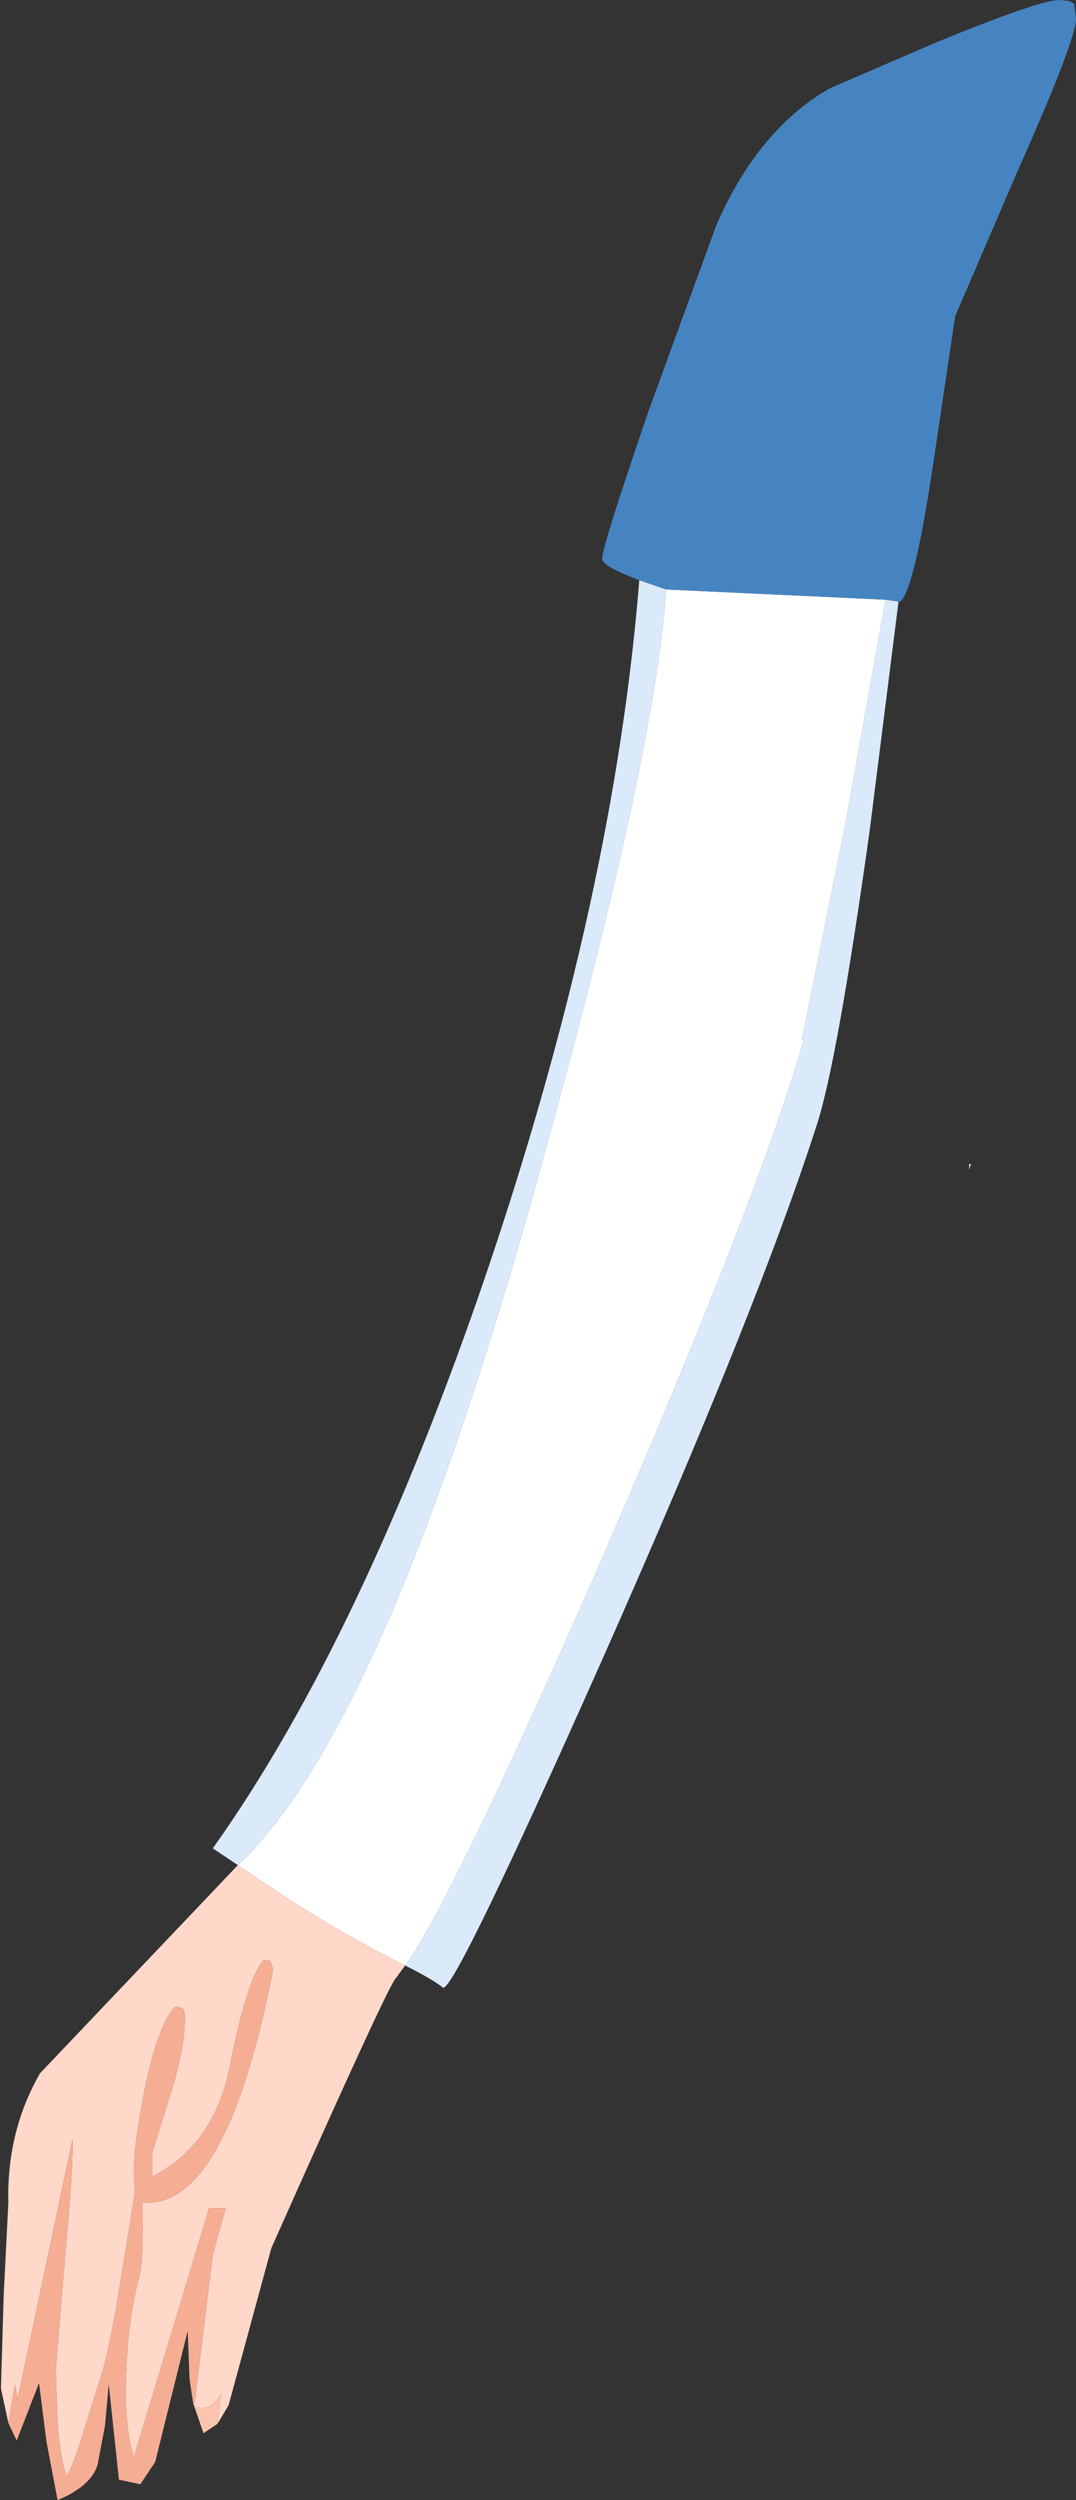
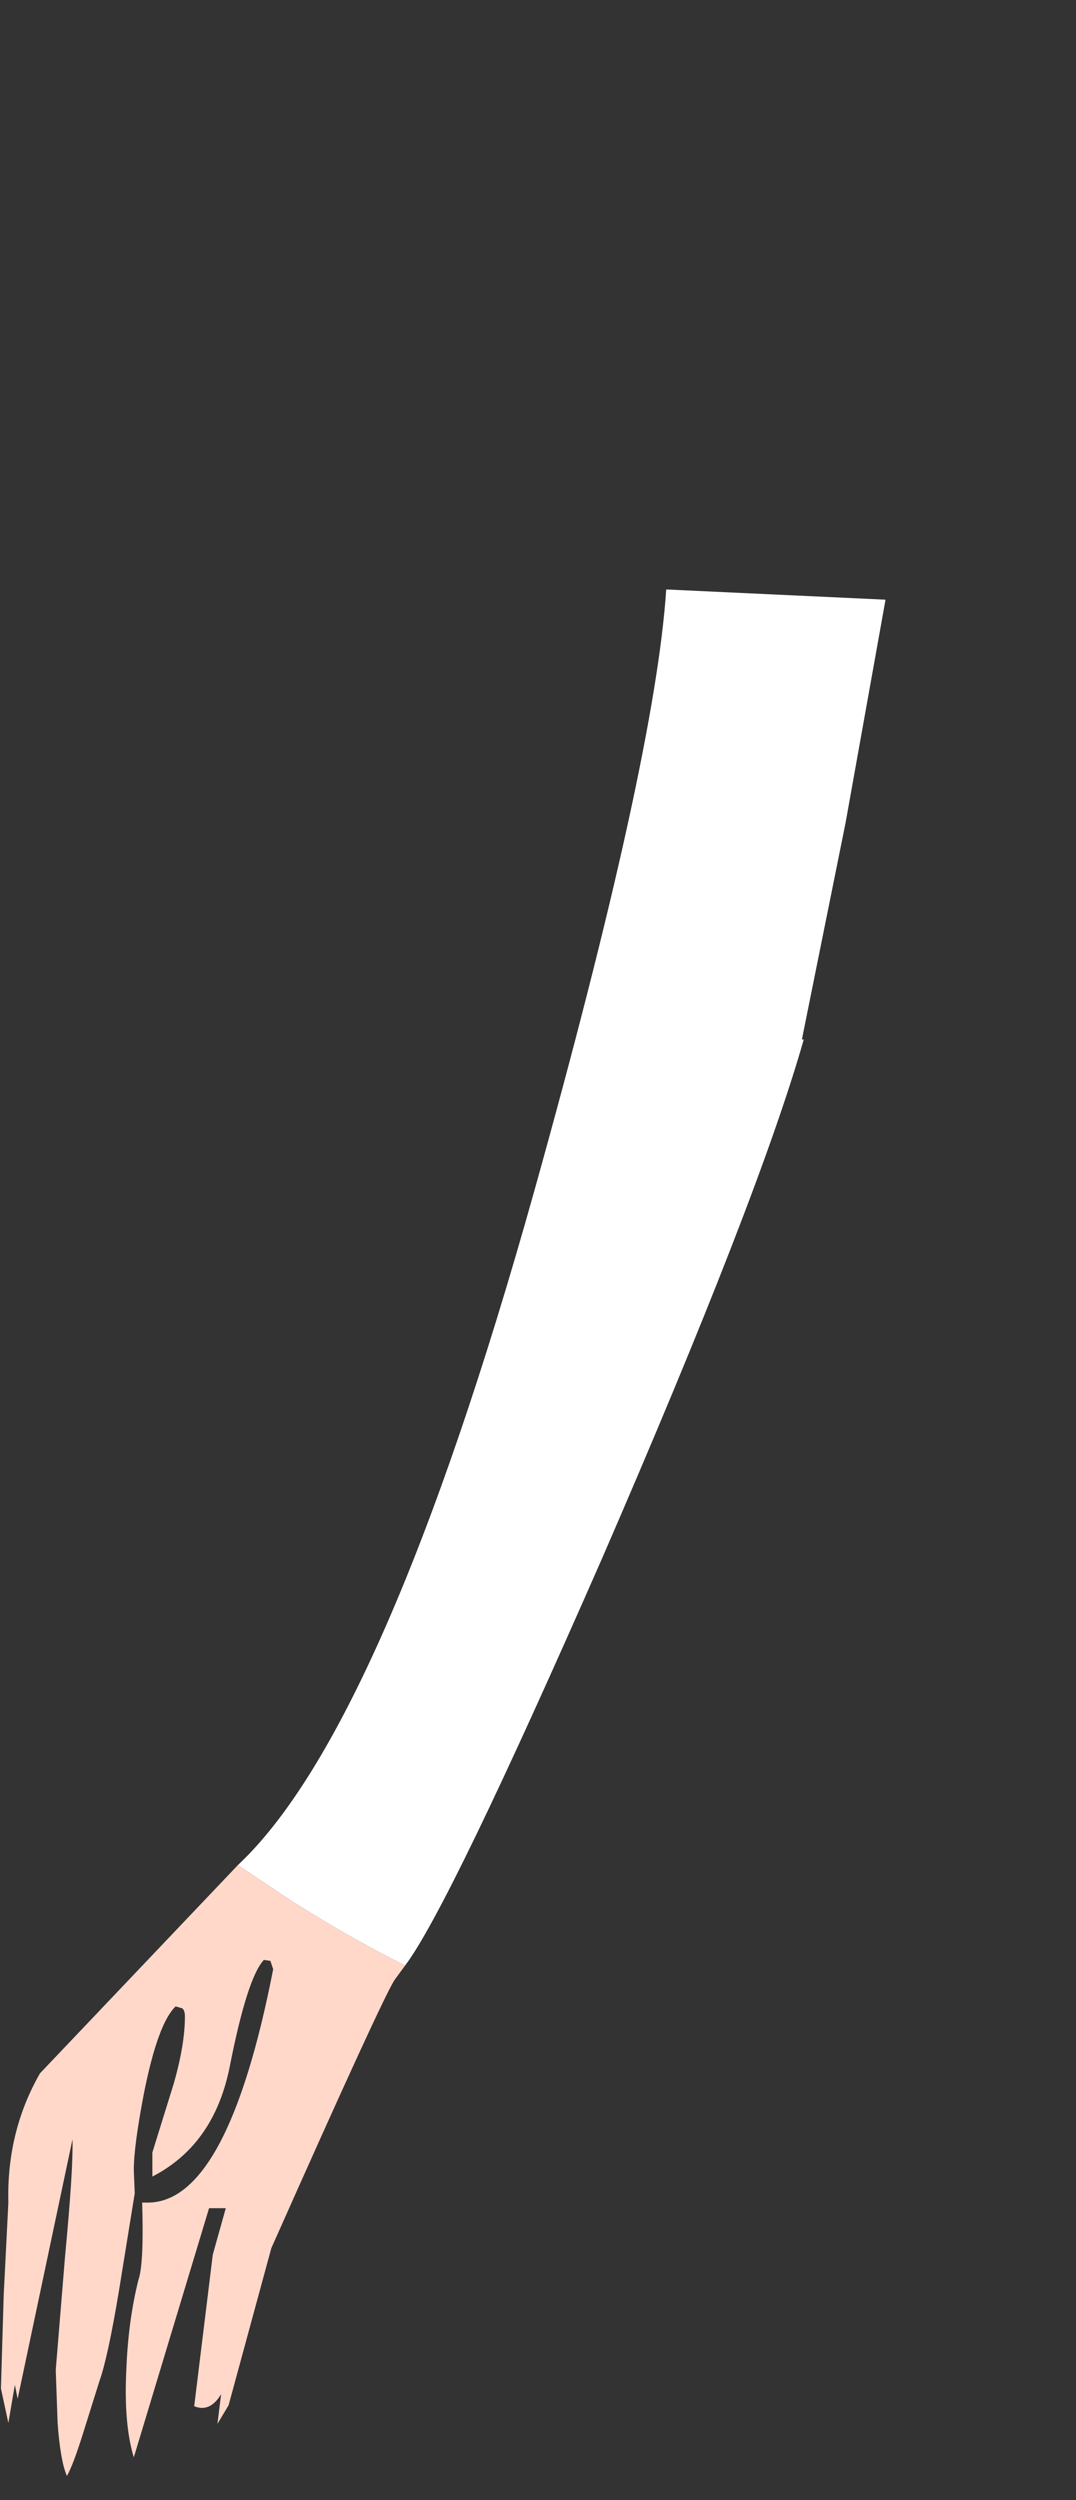
<svg xmlns="http://www.w3.org/2000/svg" height="134.45px" width="57.9px">
  <rect width="100%" height="100%" fill="#333333" stroke="none" />
  <g transform="matrix(1.0, 0.0, 0.0, 1.0, 10.15, 1.0)">
    <path d="M11.65 104.7 L11.1 105.45 Q10.5 106.3 4.45 119.9 L2.15 128.35 1.55 129.35 1.75 127.75 Q1.15 128.75 0.3 128.4 L1.3 120.25 2.0 117.75 1.1 117.75 -2.95 131.15 Q-3.5 129.35 -3.35 126.4 -3.25 123.8 -2.7 121.6 -2.4 120.75 -2.5 117.45 L-2.2 117.45 Q2.1 117.45 4.55 104.9 L4.4 104.45 4.05 104.4 Q3.15 105.35 2.2 110.2 1.35 114.35 -1.95 116.05 L-1.95 114.75 -0.8 111.05 Q-0.2 108.95 -0.2 107.45 -0.2 107.1 -0.35 107.0 L-0.7 106.9 Q-1.65 107.8 -2.4 111.55 -2.95 114.4 -2.95 115.7 L-2.9 116.95 -3.75 122.2 Q-4.35 125.8 -4.8 127.05 L-5.6 129.6 Q-6.2 131.55 -6.55 132.15 -6.9 131.35 -7.05 129.3 L-7.15 126.45 -6.65 120.35 Q-6.2 115.6 -6.25 114.05 L-9.2 128.0 -9.35 127.25 -9.7 129.3 -10.1 127.45 -9.95 122.4 -9.7 117.45 Q-9.8 113.65 -8.0 110.5 L2.65 99.3 5.5 101.2 Q8.65 103.2 11.65 104.7" fill="#ffd8ca" fill-rule="evenodd" stroke="none" />
-     <path d="M1.55 129.35 L0.8 129.85 0.3 128.4 Q1.15 128.75 1.75 127.75 L1.55 129.35" fill="#fac4af" fill-rule="evenodd" stroke="none" />
-     <path d="M0.3 128.4 L0.25 128.3 0.05 126.95 -0.05 124.35 -1.8 131.4 -2.6 132.6 -3.75 132.35 -4.3 127.2 -4.5 129.45 -4.9 131.55 Q-5.25 132.7 -7.05 133.45 L-7.65 130.3 -8.05 127.15 -9.25 130.25 -9.7 129.3 -9.35 127.25 -9.2 128.0 -6.25 114.05 Q-6.2 115.6 -6.65 120.35 L-7.15 126.45 -7.05 129.3 Q-6.9 131.35 -6.55 132.15 -6.2 131.55 -5.6 129.6 L-4.8 127.05 Q-4.35 125.8 -3.75 122.2 L-2.9 116.95 -2.95 115.7 Q-2.95 114.4 -2.4 111.55 -1.65 107.8 -0.7 106.9 L-0.35 107.0 Q-0.2 107.1 -0.2 107.45 -0.2 108.95 -0.8 111.05 L-1.95 114.75 -1.95 116.05 Q1.35 114.35 2.2 110.2 3.15 105.35 4.05 104.4 L4.4 104.45 4.55 104.9 Q2.1 117.45 -2.2 117.45 L-2.5 117.45 Q-2.4 120.75 -2.7 121.6 -3.25 123.8 -3.35 126.4 -3.5 129.35 -2.95 131.15 L1.1 117.75 2.0 117.75 1.3 120.25 0.3 128.4" fill="#f5ae94" fill-rule="evenodd" stroke="none" />
-     <path d="M38.2 31.35 L36.65 43.65 Q34.9 56.15 33.8 59.5 30.6 69.45 22.3 88.15 14.4 105.9 13.7 105.9 13.15 105.45 11.65 104.7 14.0 101.6 22.25 82.8 30.7 63.35 33.1 54.9 L33.0 54.9 35.35 43.25 37.5 31.25 38.2 31.35 M2.65 99.3 L1.3 98.4 Q9.35 87.1 16.1 67.25 22.9 47.1 24.25 30.2 L25.7 30.7 Q25.1 39.8 18.6 63.05 10.5 91.95 2.65 99.3 M42.1 61.6 L42.0 61.9 42.0 61.6 42.1 61.6" fill="#daeafa" fill-rule="evenodd" stroke="none" />
    <path d="M25.7 30.7 L37.5 31.25 35.35 43.25 33.0 54.9 33.1 54.9 Q30.7 63.35 22.25 82.8 14.0 101.6 11.65 104.7 8.65 103.2 5.5 101.2 L2.65 99.3 Q10.5 91.95 18.6 63.05 25.1 39.8 25.7 30.7" fill="#ffffff" fill-rule="evenodd" stroke="none" />
-     <path d="M24.25 30.2 Q22.25 29.45 22.25 29.05 22.25 28.4 24.75 21.1 L28.4 11.1 Q30.65 5.95 34.5 3.75 L40.3 1.25 Q45.8 -1.0 46.85 -1.0 L47.35 -0.95 47.65 -0.8 47.75 0.0 Q47.75 1.15 44.65 8.1 L41.25 16.0 40.05 24.05 Q39.05 30.7 38.3 31.35 L38.2 31.35 37.5 31.25 25.7 30.7 24.25 30.2" fill="#4684c1" fill-rule="evenodd" stroke="none" />
  </g>
</svg>